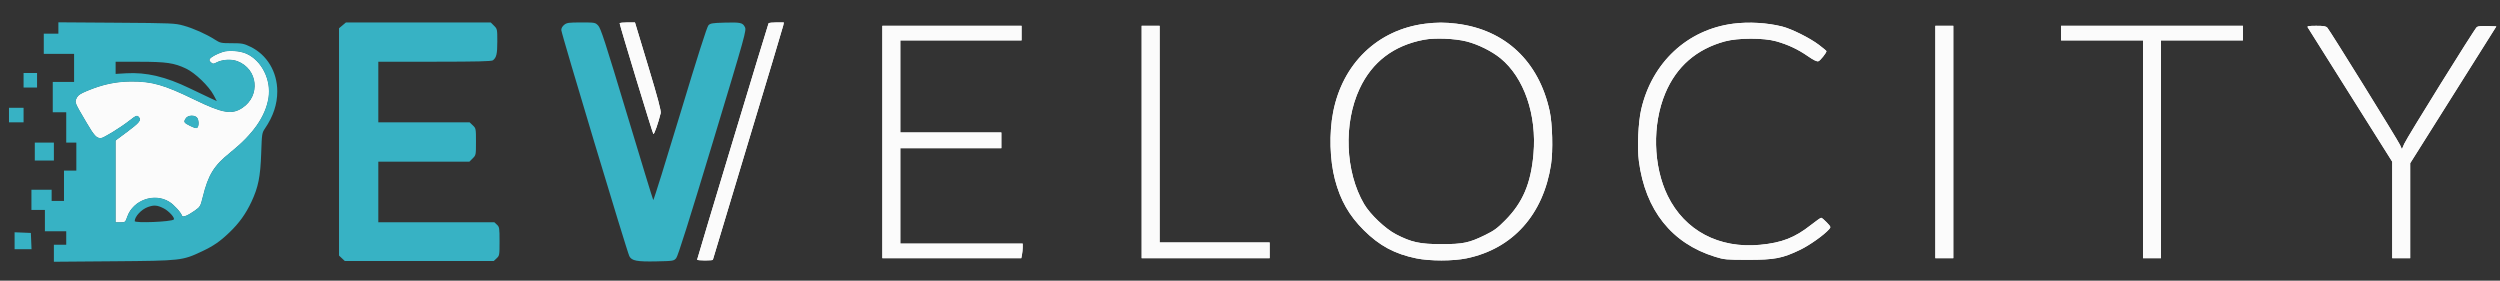
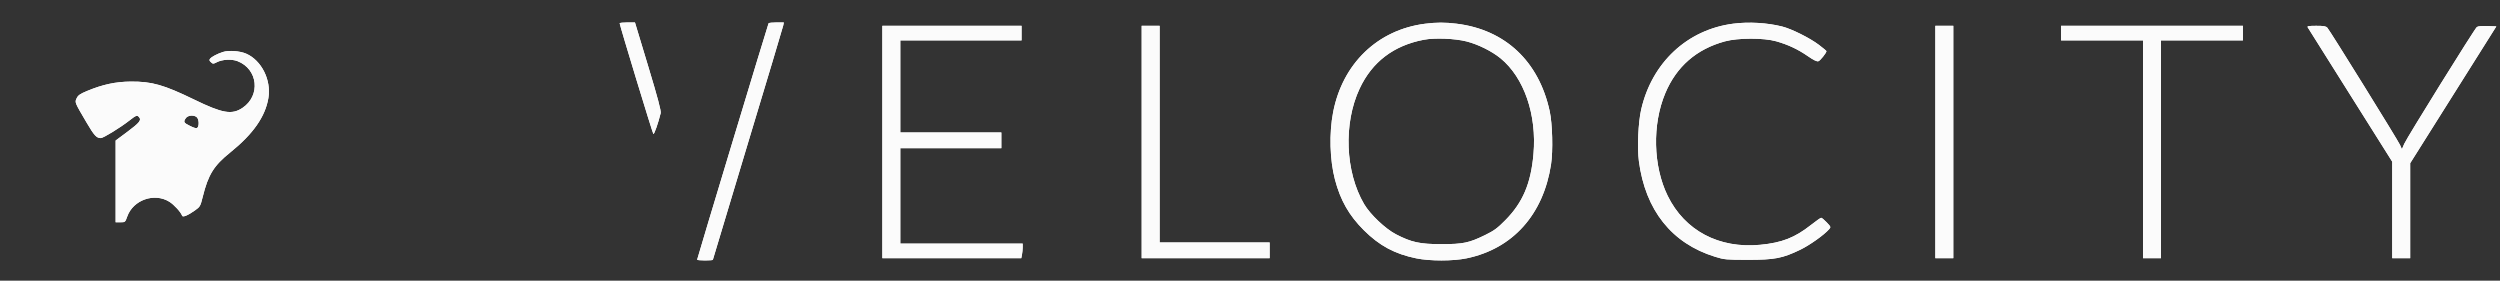
<svg xmlns="http://www.w3.org/2000/svg" width="2227" height="250" viewBox="0 0 2227 250" version="1.1">
  <rect x="0" y="0" width="2227" height="250" fill="#333333" stroke="none" />
  <path d="M 551.997 20.750 C 551.991 22.381, 581.270 118.555, 582.016 119.357 C 582.699 120.091, 586.389 109.579, 588.540 100.770 C 589.025 98.783, 585.997 87.416, 577.417 59.020 L 565.626 20 558.813 20 C 555.066 20, 551.999 20.337, 551.997 20.750 M 684.658 20.750 C 684.101 21.660, 621 230.405, 621 231.340 C 621 231.703, 624.150 232, 628 232 C 631.850 232, 635 231.758, 635 231.462 C 635 231.165, 648.981 184.703, 666.069 128.212 C 683.157 71.720, 697.388 24.262, 697.694 22.750 L 698.250 20 691.684 20 C 688.073 20, 684.911 20.337, 684.658 20.750 M 1269.500 21.142 C 1227.149 26.522, 1195.853 56.681, 1187.513 100.150 C 1183.933 118.812, 1184.573 142.328, 1189.137 159.803 C 1193.980 178.350, 1201.696 191.897, 1214.907 205.052 C 1228.777 218.862, 1242.347 226.163, 1261.487 230.113 C 1273.758 232.646, 1294.275 232.643, 1306.500 230.106 C 1347.498 221.600, 1374.797 191.233, 1381.661 146.500 C 1383.527 134.335, 1382.921 110.307, 1380.463 99 C 1370.806 54.581, 1340.807 26.416, 1297.500 21.109 C 1287.256 19.853, 1279.575 19.862, 1269.500 21.142 M 1543.955 21.099 C 1502.991 26.397, 1471.462 55.842, 1461.931 97.700 C 1459.333 109.111, 1458.345 131.519, 1459.913 143.500 C 1465.633 187.223, 1489.158 216.785, 1527.718 228.705 C 1536.048 231.280, 1537.554 231.421, 1557 231.440 C 1580.824 231.464, 1587.800 230.123, 1603.653 222.469 C 1612.005 218.436, 1624.808 209.349, 1629.310 204.257 C 1631.078 202.258, 1631.029 202.115, 1627.215 198.105 C 1625.067 195.847, 1622.863 194, 1622.318 194 C 1621.772 194, 1617.631 196.911, 1613.115 200.469 C 1598.837 211.718, 1587.353 216.206, 1568.082 218.066 C 1531.286 221.619, 1500.778 205.469, 1485.553 174.380 C 1472.570 147.866, 1471.719 110.857, 1483.452 83 C 1493.470 59.214, 1511.234 43.763, 1536.500 36.860 C 1548.199 33.664, 1571.203 33.630, 1582.289 36.793 C 1592.914 39.824, 1601.572 43.893, 1610.431 50.017 C 1615.636 53.615, 1618.473 54.985, 1619.831 54.554 C 1621.470 54.033, 1627 47.092, 1627 45.555 C 1627 45.287, 1623.963 42.761, 1620.250 39.941 C 1612.242 33.861, 1595.909 25.714, 1587.500 23.605 C 1574.118 20.249, 1557.791 19.310, 1543.955 21.099 M 786 126.500 L 786 230 847.875 230 L 909.750 230 910.375 226.875 C 910.719 225.156, 911 222.231, 911 220.375 L 911 217 856.500 217 L 802 217 802 174.500 L 802 132 847 132 L 892 132 892 125 L 892 118 847 118 L 802 118 802 77 L 802 36 856 36 L 910 36 910 29.500 L 910 23 848 23 L 786 23 786 126.500 M 1017 126.500 L 1017 230 1074 230 L 1131 230 1131 223 L 1131 216 1082 216 L 1033 216 1033 119.500 L 1033 23 1025 23 L 1017 23 1017 126.500 M 1724 126.500 L 1724 230 1732 230 L 1740 230 1740 126.500 L 1740 23 1732 23 L 1724 23 1724 126.500 M 1836 29.500 L 1836 36 1872.500 36 L 1909 36 1909 133 L 1909 230 1917 230 L 1925 230 1925 133 L 1925 36 1961.500 36 L 1998 36 1998 29.500 L 1998 23 1917 23 L 1836 23 1836 29.500 M 2055.641 24.250 C 2056.058 24.938, 2073.184 52.168, 2093.700 84.762 L 2131 144.023 2131 187.012 L 2131 230 2139 230 L 2147 230 2147 187.692 L 2147 145.385 2185.372 84.442 L 2223.744 23.500 2215.775 23.208 C 2210.641 23.020, 2207.292 23.343, 2206.360 24.116 C 2204.183 25.923, 2143.972 122.780, 2141.652 128.206 L 2139.640 132.912 2137.924 129.079 C 2136.026 124.840, 2075.694 27.540, 2073.233 24.750 C 2071.994 23.345, 2070.035 23, 2063.286 23 C 2056.825 23, 2055.057 23.289, 2055.641 24.250 M 1268.342 35.411 C 1241.447 40.549, 1222.291 55.143, 1211.126 79.002 C 1196.626 109.986, 1198.311 153.068, 1215.145 181.779 C 1220.537 190.975, 1234.075 203.816, 1243.557 208.727 C 1257.362 215.878, 1264.844 217.500, 1284 217.497 C 1303.354 217.494, 1308.586 216.401, 1323 209.352 C 1330.980 205.449, 1333.860 203.329, 1341 196.103 C 1356.507 180.409, 1363.729 163.411, 1366.026 137.201 C 1369.091 102.241, 1357.642 69.027, 1336.621 51.893 C 1328.877 45.581, 1316.798 39.580, 1306.500 36.928 C 1296.170 34.269, 1278.085 33.550, 1268.342 35.411 M 198.500 46.336 C 193.312 48.058, 188.657 50.504, 187.181 52.282 C 186.258 53.394, 186.414 54.065, 187.913 55.421 C 189.696 57.035, 190.024 57.039, 193.022 55.489 C 198.066 52.880, 206.211 52.427, 211.531 54.459 C 229.800 61.436, 232.371 85.116, 216.051 96.077 C 206.574 102.442, 198.321 101.028, 172.952 88.693 C 145.956 75.566, 135.223 72.520, 116.500 72.669 C 103.025 72.777, 91.424 75.268, 77.601 81.023 C 71.334 83.631, 69.555 84.866, 68.316 87.464 C 66.514 91.243, 66.347 90.832, 77.158 109.228 C 83.940 120.767, 85.986 123, 89.782 123 C 92.021 123, 107.011 113.805, 115.166 107.429 C 121.373 102.576, 122.177 102.304, 123.960 104.452 C 126.113 107.046, 124.176 109.441, 113.501 117.382 L 103 125.192 103 161.596 L 103 198 107.265 198 C 111.493 198, 111.546 197.955, 113.348 192.882 C 118.601 178.093, 137.477 171.443, 150.809 179.685 C 155.010 182.283, 161.170 189.010, 162.214 192.142 C 162.772 193.817, 167.328 191.939, 173.706 187.404 C 178.258 184.167, 178.521 183.705, 180.614 175.270 C 185.507 155.541, 190.454 147.576, 205.153 135.753 C 225.453 119.426, 236.354 103.854, 239.092 87.270 C 241.730 71.297, 233.029 53.882, 219.399 47.852 C 213.739 45.349, 203.675 44.619, 198.500 46.336 M 165.557 105.223 C 163.171 108.628, 163.580 109.377, 169.373 112.219 C 173.359 114.173, 175.037 114.563, 175.873 113.727 C 177.524 112.076, 177.248 106.390, 175.429 104.571 C 173.038 102.181, 167.428 102.551, 165.557 105.223" stroke="none" fill="#fbfbfb" fill-rule="evenodd" />
  <path d="M 551.997 20.750 C 551.991 22.381, 581.270 118.555, 582.016 119.357 C 582.699 120.091, 586.389 109.579, 588.540 100.770 C 589.025 98.783, 585.997 87.416, 577.417 59.020 L 565.626 20 558.813 20 C 555.066 20, 551.999 20.337, 551.997 20.750 M 684.658 20.750 C 684.101 21.660, 621 230.405, 621 231.340 C 621 231.703, 624.150 232, 628 232 C 631.850 232, 635 231.758, 635 231.462 C 635 231.165, 648.981 184.703, 666.069 128.212 C 683.157 71.720, 697.388 24.262, 697.694 22.750 L 698.250 20 691.684 20 C 688.073 20, 684.911 20.337, 684.658 20.750 M 1269.500 21.142 C 1227.149 26.522, 1195.853 56.681, 1187.513 100.150 C 1183.933 118.812, 1184.573 142.328, 1189.137 159.803 C 1193.980 178.350, 1201.696 191.897, 1214.907 205.052 C 1228.777 218.862, 1242.347 226.163, 1261.487 230.113 C 1273.758 232.646, 1294.275 232.643, 1306.500 230.106 C 1347.498 221.600, 1374.797 191.233, 1381.661 146.500 C 1383.527 134.335, 1382.921 110.307, 1380.463 99 C 1370.806 54.581, 1340.807 26.416, 1297.500 21.109 C 1287.256 19.853, 1279.575 19.862, 1269.500 21.142 M 1543.955 21.099 C 1502.991 26.397, 1471.462 55.842, 1461.931 97.700 C 1459.333 109.111, 1458.345 131.519, 1459.913 143.500 C 1465.633 187.223, 1489.158 216.785, 1527.718 228.705 C 1536.048 231.280, 1537.554 231.421, 1557 231.440 C 1580.824 231.464, 1587.800 230.123, 1603.653 222.469 C 1612.005 218.436, 1624.808 209.349, 1629.310 204.257 C 1631.078 202.258, 1631.029 202.115, 1627.215 198.105 C 1625.067 195.847, 1622.863 194, 1622.318 194 C 1621.772 194, 1617.631 196.911, 1613.115 200.469 C 1598.837 211.718, 1587.353 216.206, 1568.082 218.066 C 1531.286 221.619, 1500.778 205.469, 1485.553 174.380 C 1472.570 147.866, 1471.719 110.857, 1483.452 83 C 1493.470 59.214, 1511.234 43.763, 1536.500 36.860 C 1548.199 33.664, 1571.203 33.630, 1582.289 36.793 C 1592.914 39.824, 1601.572 43.893, 1610.431 50.017 C 1615.636 53.615, 1618.473 54.985, 1619.831 54.554 C 1621.470 54.033, 1627 47.092, 1627 45.555 C 1627 45.287, 1623.963 42.761, 1620.250 39.941 C 1612.242 33.861, 1595.909 25.714, 1587.500 23.605 C 1574.118 20.249, 1557.791 19.310, 1543.955 21.099 M 786 126.500 L 786 230 847.875 230 L 909.750 230 910.375 226.875 C 910.719 225.156, 911 222.231, 911 220.375 L 911 217 856.500 217 L 802 217 802 174.500 L 802 132 847 132 L 892 132 892 125 L 892 118 847 118 L 802 118 802 77 L 802 36 856 36 L 910 36 910 29.500 L 910 23 848 23 L 786 23 786 126.500 M 1017 126.500 L 1017 230 1074 230 L 1131 230 1131 223 L 1131 216 1082 216 L 1033 216 1033 119.500 L 1033 23 1025 23 L 1017 23 1017 126.500 M 1724 126.500 L 1724 230 1732 230 L 1740 230 1740 126.500 L 1740 23 1732 23 L 1724 23 1724 126.500 M 1836 29.500 L 1836 36 1872.500 36 L 1909 36 1909 133 L 1909 230 1917 230 L 1925 230 1925 133 L 1925 36 1961.500 36 L 1998 36 1998 29.500 L 1998 23 1917 23 L 1836 23 1836 29.500 M 2055.641 24.250 C 2056.058 24.938, 2073.184 52.168, 2093.700 84.762 L 2131 144.023 2131 187.012 L 2131 230 2139 230 L 2147 230 2147 187.692 L 2147 145.385 2185.372 84.442 L 2223.744 23.500 2215.775 23.208 C 2210.641 23.020, 2207.292 23.343, 2206.360 24.116 C 2204.183 25.923, 2143.972 122.780, 2141.652 128.206 L 2139.640 132.912 2137.924 129.079 C 2136.026 124.840, 2075.694 27.540, 2073.233 24.750 C 2071.994 23.345, 2070.035 23, 2063.286 23 C 2056.825 23, 2055.057 23.289, 2055.641 24.250 M 1268.342 35.411 C 1241.447 40.549, 1222.291 55.143, 1211.126 79.002 C 1196.626 109.986, 1198.311 153.068, 1215.145 181.779 C 1220.537 190.975, 1234.075 203.816, 1243.557 208.727 C 1257.362 215.878, 1264.844 217.500, 1284 217.497 C 1303.354 217.494, 1308.586 216.401, 1323 209.352 C 1330.980 205.449, 1333.860 203.329, 1341 196.103 C 1356.507 180.409, 1363.729 163.411, 1366.026 137.201 C 1369.091 102.241, 1357.642 69.027, 1336.621 51.893 C 1328.877 45.581, 1316.798 39.580, 1306.500 36.928 C 1296.170 34.269, 1278.085 33.550, 1268.342 35.411 M 198.500 46.336 C 193.312 48.058, 188.657 50.504, 187.181 52.282 C 186.258 53.394, 186.414 54.065, 187.913 55.421 C 189.696 57.035, 190.024 57.039, 193.022 55.489 C 198.066 52.880, 206.211 52.427, 211.531 54.459 C 229.800 61.436, 232.371 85.116, 216.051 96.077 C 206.574 102.442, 198.321 101.028, 172.952 88.693 C 145.956 75.566, 135.223 72.520, 116.500 72.669 C 103.025 72.777, 91.424 75.268, 77.601 81.023 C 71.334 83.631, 69.555 84.866, 68.316 87.464 C 66.514 91.243, 66.347 90.832, 77.158 109.228 C 83.940 120.767, 85.986 123, 89.782 123 C 92.021 123, 107.011 113.805, 115.166 107.429 C 121.373 102.576, 122.177 102.304, 123.960 104.452 C 126.113 107.046, 124.176 109.441, 113.501 117.382 L 103 125.192 103 161.596 L 103 198 107.265 198 C 111.493 198, 111.546 197.955, 113.348 192.882 C 118.601 178.093, 137.477 171.443, 150.809 179.685 C 155.010 182.283, 161.170 189.010, 162.214 192.142 C 162.772 193.817, 167.328 191.939, 173.706 187.404 C 178.258 184.167, 178.521 183.705, 180.614 175.270 C 185.507 155.541, 190.454 147.576, 205.153 135.753 C 225.453 119.426, 236.354 103.854, 239.092 87.270 C 241.730 71.297, 233.029 53.882, 219.399 47.852 C 213.739 45.349, 203.675 44.619, 198.500 46.336 M 165.557 105.223 C 163.171 108.628, 163.580 109.377, 169.373 112.219 C 173.359 114.173, 175.037 114.563, 175.873 113.727 C 177.524 112.076, 177.248 106.390, 175.429 104.571 C 173.038 102.181, 167.428 102.551, 165.557 105.223" stroke="none" fill="#fbfbfb" fill-rule="evenodd" />
-   <path d="M 52 24.935 L 52 30 45.500 30 L 39 30 39 39 L 39 48 52.500 48 L 66 48 66 60.500 L 66 73 56.500 73 L 47 73 47 86.500 L 47 100 53 100 L 59 100 59 113.500 L 59 127 63.500 127 L 68 127 68 139.500 L 68 152 62.500 152 L 57 152 57 165.500 L 57 179 51.500 179 L 46 179 46 174 L 46 169 37 169 L 28 169 28 178 L 28 187 34 187 L 40 187 40 196.500 L 40 206 49.500 206 L 59 206 59 212 L 59 218 53.500 218 L 48 218 48 225.583 L 48 233.166 101.250 232.740 C 161.285 232.260, 162.371 232.140, 179.567 224.082 C 190.142 219.126, 195.823 215.226, 204.362 207.061 C 212.997 198.803, 218.944 190.530, 224.002 179.737 C 230.092 166.742, 231.958 157.440, 232.677 136.500 C 233.276 119.044, 233.377 118.379, 236.013 114.500 C 243.438 103.573, 247 92.841, 247 81.395 C 247 63.945, 237.797 48.689, 223 41.610 C 217.068 38.772, 215.622 38.499, 206.460 38.489 C 196.898 38.479, 196.184 38.327, 191.460 35.302 C 183.762 30.374, 172.286 25.249, 163.500 22.818 C 155.811 20.690, 153.489 20.589, 103.750 20.237 L 52 19.871 52 24.935 M 305.077 22.589 L 302 25.178 302 126.415 L 302 227.651 304.581 230.076 L 307.161 232.500 373.500 232.500 L 439.839 232.500 442.419 230.076 C 444.930 227.717, 445 227.307, 445 215 C 445 203.069, 444.868 202.225, 442.686 200.174 L 440.371 198 388.686 198 L 337 198 337 171 L 337 144 377.577 144 L 418.154 144 421.077 141.077 C 423.980 138.174, 424 138.072, 424 126.264 C 424 114.542, 423.960 114.336, 421.195 111.687 L 418.391 109 377.695 109 L 337 109 337 82 L 337 55 387.250 54.968 C 425.174 54.944, 437.889 54.638, 439.087 53.718 C 442.259 51.282, 443 48.115, 443 36.989 C 443 26.007, 442.958 25.804, 440.077 22.923 L 437.154 20 372.654 20 L 308.153 20 305.077 22.589 M 502.635 22.073 C 500.979 23.375, 500 25.125, 500 26.781 C 500 29.734, 558.460 223.963, 560.628 228.212 C 562.726 232.324, 567.348 233.205, 584.839 232.829 C 599.839 232.507, 600.226 232.444, 602.361 229.960 C 603.883 228.188, 613.698 197.127, 634.816 127.246 C 664.445 29.202, 665.055 27.008, 663.526 24.051 C 661.511 20.153, 659.648 19.760, 645.115 20.164 C 634.635 20.456, 632.792 20.763, 631.089 22.500 C 629.778 23.837, 621.408 50.076, 605.822 101.708 C 593.004 144.173, 582.252 178.598, 581.928 178.208 C 581.604 177.819, 571.039 143.300, 558.450 101.500 C 539.103 37.261, 535.143 25.074, 532.857 22.750 C 530.195 20.042, 529.963 20, 517.712 20 C 506.639 20, 504.980 20.228, 502.635 22.073 M 198.500 46.336 C 193.312 48.058, 188.657 50.504, 187.181 52.282 C 186.258 53.394, 186.414 54.065, 187.913 55.421 C 189.696 57.035, 190.024 57.039, 193.022 55.489 C 198.066 52.880, 206.211 52.427, 211.531 54.459 C 229.800 61.436, 232.371 85.116, 216.051 96.077 C 206.574 102.442, 198.321 101.028, 172.952 88.693 C 145.956 75.566, 135.223 72.520, 116.500 72.669 C 103.025 72.777, 91.424 75.268, 77.601 81.023 C 71.334 83.631, 69.555 84.866, 68.316 87.464 C 66.514 91.243, 66.347 90.832, 77.158 109.228 C 83.940 120.767, 85.986 123, 89.782 123 C 92.021 123, 107.011 113.805, 115.166 107.429 C 121.373 102.576, 122.177 102.304, 123.960 104.452 C 126.113 107.046, 124.176 109.441, 113.501 117.382 L 103 125.192 103 161.596 L 103 198 107.265 198 C 111.493 198, 111.546 197.955, 113.348 192.882 C 118.601 178.093, 137.477 171.443, 150.809 179.685 C 155.010 182.283, 161.170 189.010, 162.214 192.142 C 162.772 193.817, 167.328 191.939, 173.706 187.404 C 178.258 184.167, 178.521 183.705, 180.614 175.270 C 185.507 155.541, 190.454 147.576, 205.153 135.753 C 225.453 119.426, 236.354 103.854, 239.092 87.270 C 241.730 71.297, 233.029 53.882, 219.399 47.852 C 213.739 45.349, 203.675 44.619, 198.500 46.336 M 103 60.420 L 103 65.840 112.345 65.282 C 130.266 64.213, 147.644 68.321, 169 78.675 C 176.425 82.275, 184.895 86.305, 187.823 87.630 L 193.146 90.039 190.344 84.770 C 186.046 76.689, 173.842 64.946, 165.746 61.101 C 155.102 56.047, 148.216 55.037, 124.250 55.017 L 103 55 103 60.420 M 21 71.500 L 21 78 27 78 L 33 78 33 71.500 L 33 65 27 65 L 21 65 21 71.500 M 8 102.500 L 8 109 14.500 109 L 21 109 21 102.500 L 21 96 14.500 96 L 8 96 8 102.500 M 165.557 105.223 C 163.171 108.628, 163.580 109.377, 169.373 112.219 C 173.359 114.173, 175.037 114.563, 175.873 113.727 C 177.524 112.076, 177.248 106.390, 175.429 104.571 C 173.038 102.181, 167.428 102.551, 165.557 105.223 M 31 135 L 31 143 39.500 143 L 48 143 48 135 L 48 127 39.500 127 L 31 127 31 135 M 131.655 184.459 C 126.013 186.470, 120 192.915, 120 196.950 C 120 198.931, 152.738 197.595, 154.803 195.530 C 156.117 194.216, 150.340 187.850, 145.766 185.571 C 139.977 182.686, 137.234 182.470, 131.655 184.459 M 13 214.456 L 13 222 20.544 222 L 28.088 222 27.794 214.750 L 27.500 207.500 20.250 207.206 L 13 206.912 13 214.456" stroke="none" fill="#37b2c4" fill-rule="evenodd" />
</svg>